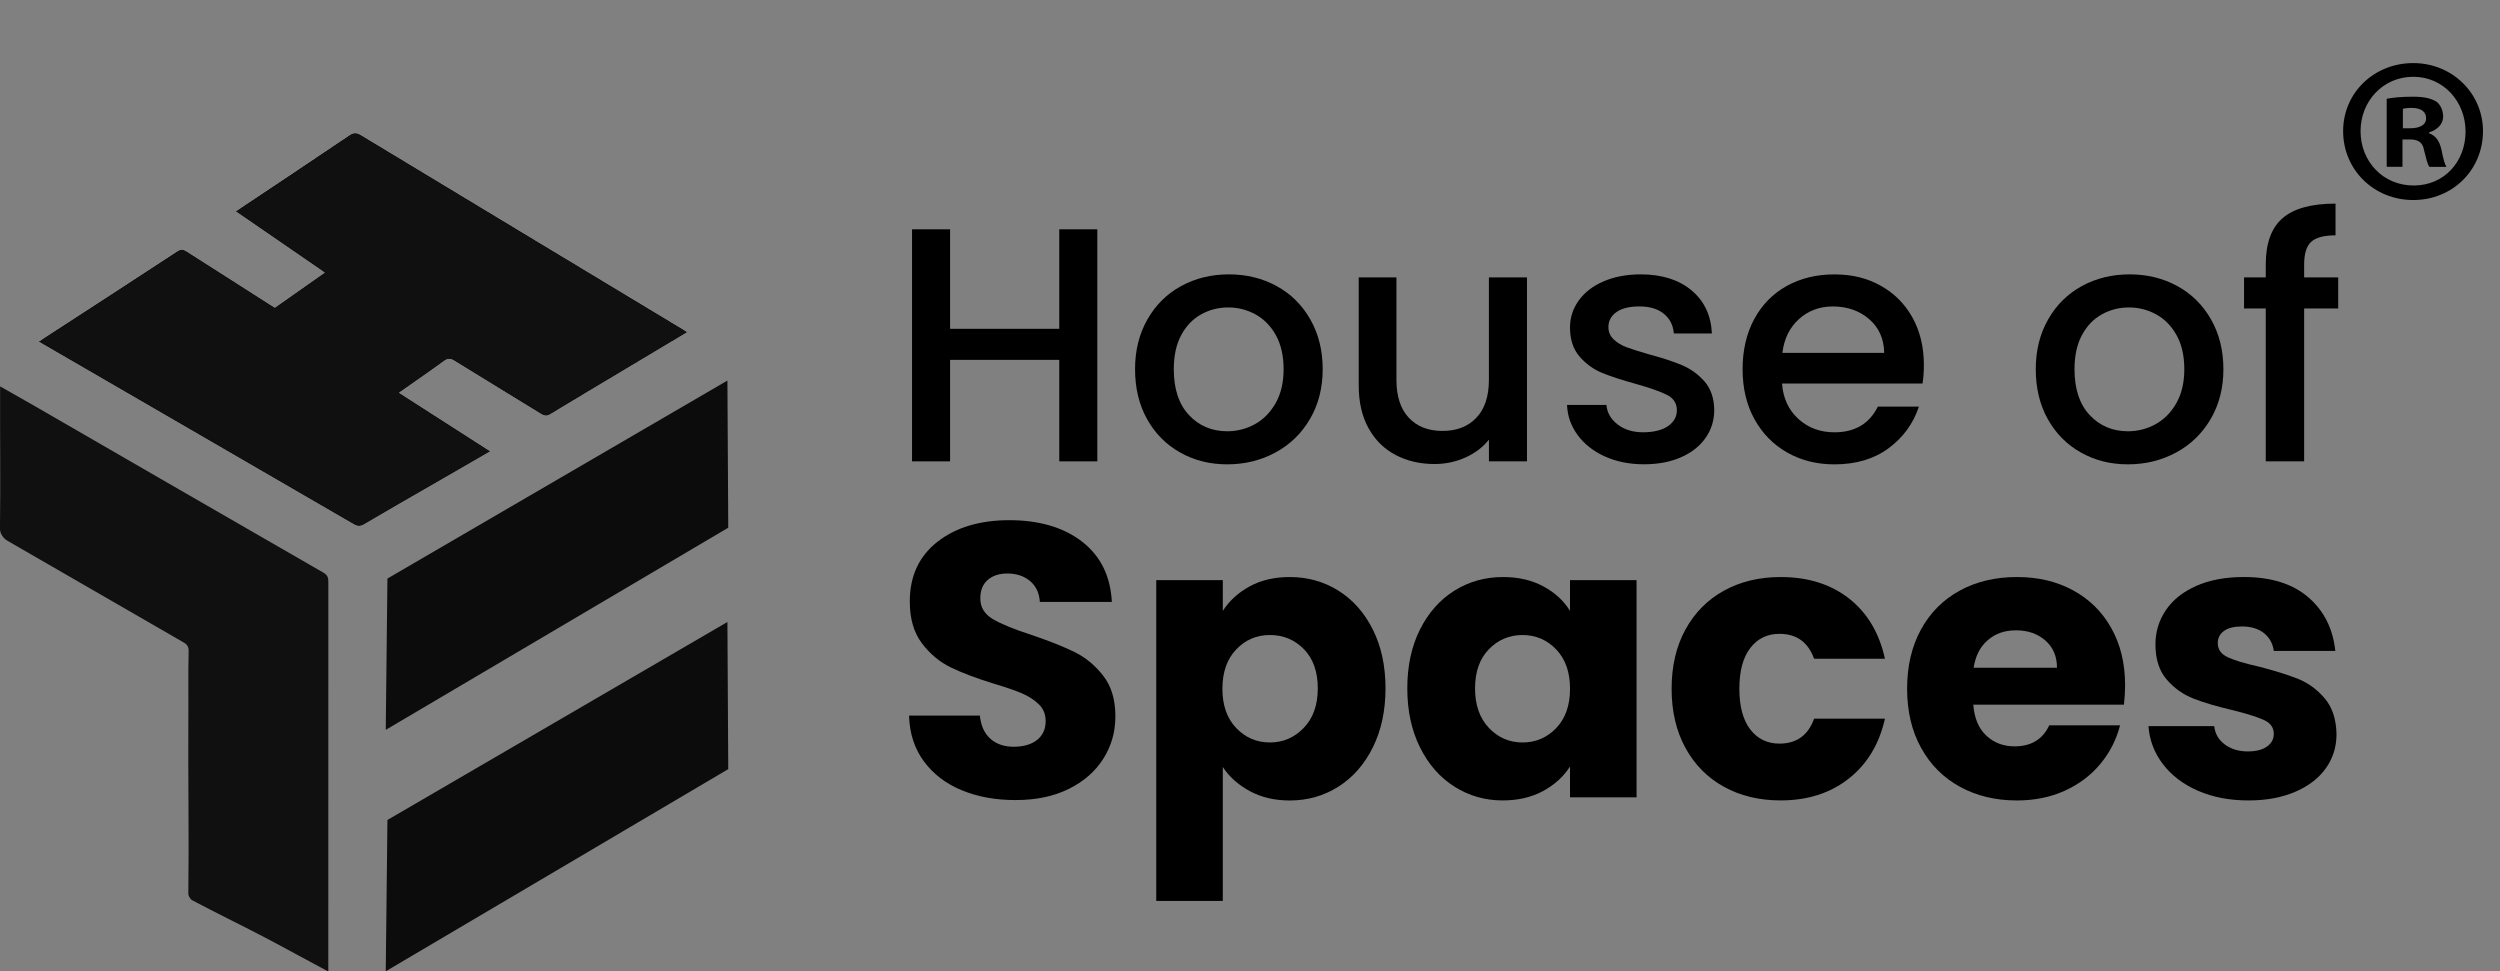
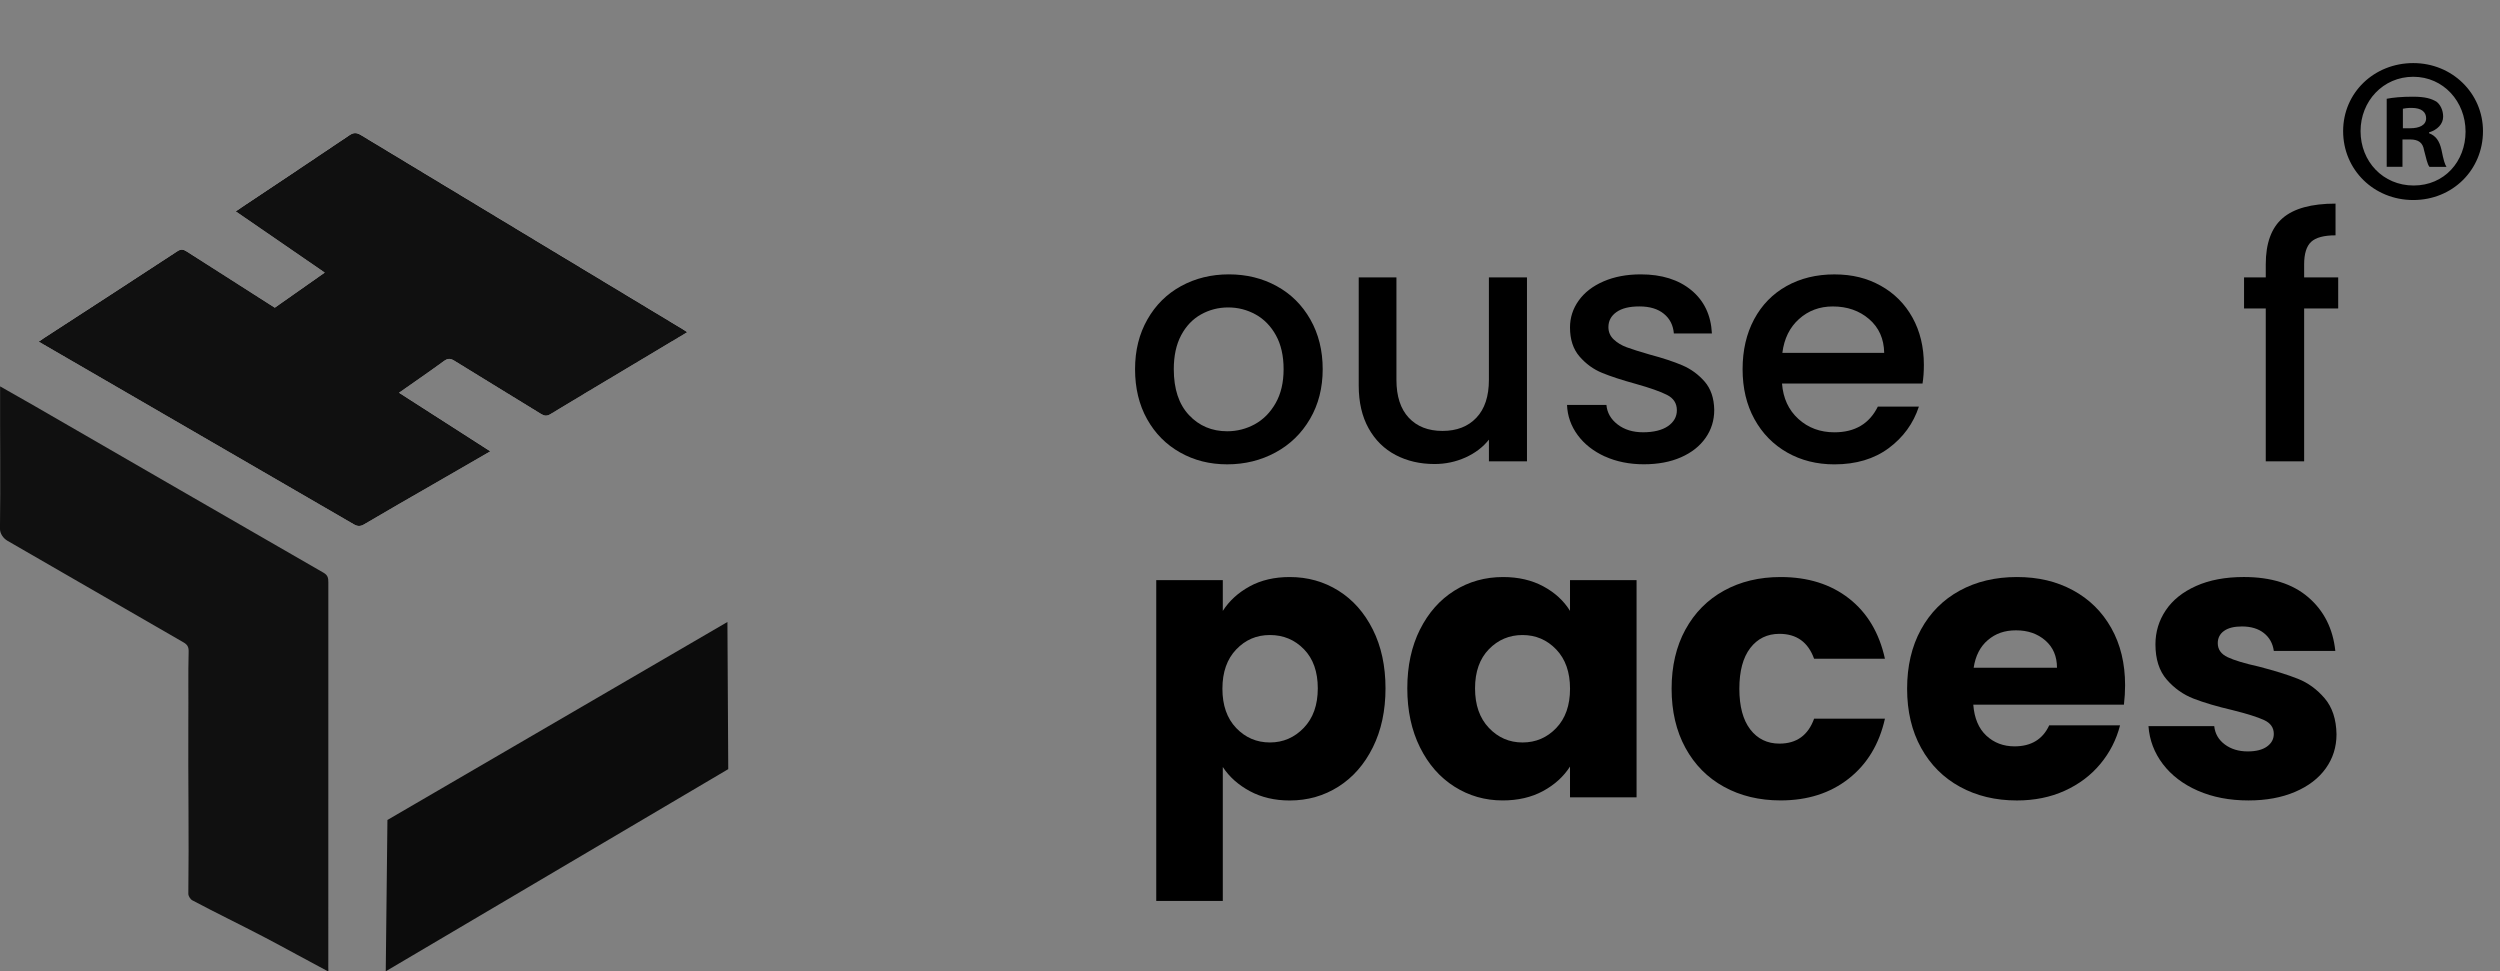
<svg xmlns="http://www.w3.org/2000/svg" id="b" viewBox="0 0 963.85 374.52">
  <rect x="0" y="0" width="963.85" height="374.52" fill="#808080" stroke="none" />
  <g id="c">
    <g style="fill:none; opacity:.97;">
      <path d="m189.06,174c-11.82-7.58-23.39-15-35.21-22.59,6.02-4.23,11.72-8.13,17.29-12.21,1.47-1.07,2.46-1.1,3.99-.16,11.13,6.89,22.33,13.67,33.47,20.55,1.31.81,2.24.91,3.64.06,9.33-5.68,18.72-11.25,28.1-16.85,8.18-4.89,16.35-9.78,24.64-14.74-.65-.43-1.1-.75-1.58-1.04-41.41-24.97-82.82-49.92-124.2-74.93-1.65-1-2.79-1.1-4.48.04-13.25,8.96-26.58,17.79-39.88,26.67-1.25.83-2.49,1.68-3.96,2.68,11.53,7.93,22.79,15.68,34.31,23.6-6.63,4.66-12.92,9.08-19.24,13.52-.7-.44-1.31-.82-1.91-1.2-10.7-6.82-21.42-13.62-32.1-20.49-1.29-.83-2.18-.96-3.6-.03-17,11.14-34.06,22.19-51.11,33.26-.7.45-1.38.94-2.32,1.57,3.06,1.78,5.76,3.34,8.47,4.91,37.67,21.82,75.34,43.63,112.99,65.49,1.48.86,2.55.91,4.08,0,8.78-5.19,17.64-10.24,26.47-15.34,7.29-4.21,14.59-8.42,22.14-12.78Z" style="fill:#fff;" />
      <path d="m126.23,374.37c-8.15-4.3-16.18-8.79-24.34-13.06-9.53-4.98-18.24-9.16-27.74-14.2-.77-.41-1.54-1.66-1.54-2.52.28-21.85-.11-43.02,0-66.82.09-8.85-.11-17.71.12-26.56.05-1.75-.48-2.7-2.03-3.58-22.62-13.01-45.18-26.11-67.79-39.12-1.65-.95-2.99-2.83-2.92-4.8.25-17.81-.01-35.07.05-53.11,0-.3-.01-1.05,0-1.64,3.7,2.12,9.87,5.58,13.39,7.62,37.09,21.42,74.18,42.87,111.31,64.23,1.68.96,1.85,2.1,1.85,3.71-.02,48.78-.02,97.57-.01,146.35,0,1.12-.04,2.54.03,3.65-.16-.09-.23-.05-.39-.14Z" style="fill:#0c0c0c;" />
      <path d="m189.06,174c-7.55,4.36-14.85,8.57-22.14,12.78-8.83,5.1-17.7,10.15-26.47,15.34-1.53.91-2.6.86-4.08,0-37.65-21.86-75.32-43.67-112.99-65.49-2.7-1.57-5.4-3.13-8.47-4.91.94-.64,1.62-1.12,2.32-1.57,17.05-11.07,34.11-22.11,51.11-33.26,1.42-.93,2.31-.8,3.6.03,10.68,6.86,21.39,13.67,32.1,20.49.6.38,1.21.76,1.91,1.2,6.32-4.44,12.61-8.86,19.24-13.52-11.52-7.92-22.79-15.67-34.31-23.6,1.47-.99,2.71-1.84,3.96-2.68,13.3-8.88,26.63-17.71,39.88-26.67,1.69-1.14,2.82-1.03,4.48-.04,41.38,25.01,82.79,49.96,124.2,74.93.48.29.94.62,1.58,1.04-8.29,4.96-16.47,9.85-24.64,14.74-9.37,5.6-18.77,11.17-28.1,16.85-1.39.85-2.33.74-3.64-.06-11.14-6.88-22.34-13.65-33.47-20.55-1.53-.94-2.52-.91-3.99.16-5.57,4.08-11.27,7.98-17.29,12.21,11.82,7.58,23.4,15.01,35.21,22.59Z" style="fill:#0c0c0c;" />
    </g>
-     <polygon points="149.37 223.05 280.45 146.72 280.77 203.45 148.72 281.39 149.37 223.05" style="fill:#0c0c0c;" />
    <polygon points="149.37 316.13 280.45 239.8 280.77 296.53 148.72 374.47 149.37 316.13" style="fill:#0c0c0c;" />
-     <path d="m423.06,88.41v89.46h-14.67v-39.13h-42.09v39.13h-14.67v-89.46h14.67v38.36h42.09v-38.36h14.67Z" />
    <path d="m454.98,174.45c-5.41-3.04-9.65-7.34-12.74-12.87-3.09-5.53-4.63-11.95-4.63-19.24s1.59-13.6,4.76-19.18c3.17-5.58,7.51-9.87,13-12.87,5.49-3,11.63-4.51,18.41-4.51s12.91,1.5,18.41,4.51c5.49,3,9.83,7.29,13,12.87,3.17,5.58,4.76,11.97,4.76,19.18s-1.63,13.6-4.89,19.18c-3.26,5.58-7.7,9.89-13.32,12.93-5.62,3.05-11.82,4.57-18.6,4.57s-12.74-1.52-18.15-4.57Zm28.77-10.88c3.3-1.8,5.98-4.5,8.04-8.11,2.06-3.6,3.09-7.98,3.09-13.13s-.99-9.5-2.96-13.06c-1.97-3.56-4.59-6.24-7.85-8.04-3.26-1.8-6.78-2.7-10.55-2.7s-7.27.9-10.49,2.7c-3.22,1.8-5.77,4.48-7.66,8.04-1.89,3.56-2.83,7.92-2.83,13.06,0,7.64,1.95,13.54,5.86,17.7,3.9,4.16,8.82,6.24,14.74,6.24,3.77,0,7.31-.9,10.62-2.7Z" />
    <path d="m588.71,106.95v70.92h-14.67v-8.37c-2.32,2.92-5.34,5.21-9.07,6.89-3.73,1.67-7.7,2.51-11.91,2.51-5.58,0-10.58-1.16-14.99-3.48-4.42-2.32-7.9-5.75-10.43-10.3-2.53-4.55-3.8-10.04-3.8-16.48v-41.7h14.54v39.51c0,6.35,1.59,11.22,4.76,14.61,3.17,3.39,7.51,5.08,13,5.08s9.85-1.69,13.06-5.08c3.22-3.39,4.83-8.26,4.83-14.61v-39.51h14.67Z" />
    <path d="m618.76,176c-4.42-2.02-7.92-4.76-10.49-8.24-2.57-3.48-3.95-7.36-4.12-11.65h15.19c.26,3,1.69,5.51,4.31,7.53,2.62,2.02,5.9,3.02,9.85,3.02s7.32-.79,9.59-2.38c2.27-1.59,3.41-3.62,3.41-6.11,0-2.66-1.27-4.64-3.8-5.92-2.53-1.29-6.54-2.7-12.04-4.25-5.32-1.46-9.65-2.87-13-4.25-3.35-1.37-6.24-3.48-8.69-6.31-2.45-2.83-3.67-6.56-3.67-11.2,0-3.77,1.11-7.23,3.35-10.36,2.23-3.13,5.43-5.6,9.59-7.4,4.16-1.8,8.94-2.7,14.35-2.7,8.06,0,14.57,2.04,19.5,6.11,4.93,4.08,7.57,9.63,7.92,16.67h-14.67c-.26-3.17-1.54-5.71-3.86-7.59-2.32-1.89-5.45-2.83-9.4-2.83s-6.82.73-8.88,2.19c-2.06,1.46-3.09,3.39-3.09,5.79,0,1.89.69,3.48,2.06,4.76,1.37,1.29,3.04,2.3,5.02,3.02,1.97.73,4.89,1.65,8.75,2.77,5.15,1.37,9.37,2.77,12.68,4.18,3.3,1.41,6.16,3.5,8.56,6.24,2.4,2.75,3.65,6.39,3.73,10.94,0,4.03-1.12,7.64-3.35,10.81-2.23,3.18-5.38,5.66-9.46,7.46-4.08,1.8-8.86,2.7-14.35,2.7s-10.58-1.01-14.99-3.02Z" />
    <path d="m741.23,147.88h-54.19c.43,5.66,2.53,10.21,6.31,13.64,3.77,3.43,8.41,5.15,13.9,5.15,7.89,0,13.47-3.3,16.73-9.91h15.83c-2.15,6.52-6.03,11.86-11.65,16.03-5.62,4.16-12.59,6.24-20.92,6.24-6.78,0-12.85-1.52-18.21-4.57-5.36-3.04-9.57-7.34-12.62-12.87-3.05-5.53-4.57-11.95-4.57-19.24s1.48-13.71,4.44-19.24c2.96-5.53,7.12-9.8,12.48-12.81,5.36-3,11.52-4.51,18.47-4.51s12.66,1.46,17.89,4.38c5.23,2.92,9.31,7.01,12.23,12.29,2.92,5.28,4.38,11.35,4.38,18.21,0,2.66-.17,5.07-.52,7.21Zm-14.8-11.84c-.09-5.41-2.02-9.74-5.79-13-3.78-3.26-8.45-4.89-14.03-4.89-5.06,0-9.4,1.61-13,4.83-3.6,3.22-5.75,7.57-6.44,13.07h39.26Z" />
-     <path d="m802.24,174.45c-5.4-3.04-9.65-7.34-12.74-12.87-3.09-5.53-4.63-11.95-4.63-19.24s1.59-13.6,4.76-19.18c3.17-5.58,7.51-9.87,13-12.87,5.49-3,11.63-4.51,18.41-4.51s12.91,1.5,18.41,4.51c5.49,3,9.82,7.29,13,12.87,3.17,5.58,4.76,11.97,4.76,19.18s-1.63,13.6-4.89,19.18c-3.26,5.58-7.7,9.89-13.32,12.93-5.62,3.05-11.82,4.57-18.6,4.57s-12.74-1.52-18.15-4.57Zm28.77-10.88c3.3-1.8,5.98-4.5,8.04-8.11,2.06-3.6,3.09-7.98,3.09-13.13s-.99-9.5-2.96-13.06c-1.97-3.56-4.59-6.24-7.85-8.04-3.26-1.8-6.78-2.7-10.55-2.7s-7.27.9-10.49,2.7c-3.22,1.8-5.77,4.48-7.66,8.04-1.89,3.56-2.83,7.92-2.83,13.06,0,7.64,1.95,13.54,5.86,17.7,3.9,4.16,8.82,6.24,14.74,6.24,3.78,0,7.31-.9,10.62-2.7Z" />
    <path d="m901.47,118.92h-13.13v58.95h-14.8v-58.95h-8.37v-11.97h8.37v-5.02c0-8.15,2.17-14.09,6.5-17.83,4.33-3.73,11.13-5.6,20.4-5.6v12.23c-4.46,0-7.59.84-9.4,2.51-1.8,1.67-2.7,4.57-2.7,8.69v5.02h13.13v11.97Z" />
-     <path d="m370.88,304.71c-6.1-2.5-10.98-6.2-14.63-11.11-3.65-4.9-5.58-10.81-5.78-17.71h27.31c.4,3.9,1.75,6.88,4.05,8.93,2.3,2.05,5.3,3.08,9,3.08s6.8-.87,9.01-2.63c2.2-1.75,3.3-4.18,3.3-7.28,0-2.6-.88-4.75-2.63-6.45-1.75-1.7-3.9-3.1-6.45-4.2-2.55-1.1-6.18-2.35-10.88-3.75-6.81-2.1-12.36-4.2-16.66-6.3-4.3-2.1-8.01-5.2-11.11-9.31-3.1-4.1-4.65-9.45-4.65-16.06,0-9.8,3.55-17.48,10.66-23.04,7.1-5.55,16.36-8.33,27.76-8.33s20.96,2.78,28.07,8.33c7.1,5.55,10.9,13.28,11.41,23.19h-27.76c-.2-3.4-1.45-6.08-3.75-8.03-2.3-1.95-5.25-2.93-8.85-2.93-3.1,0-5.6.83-7.5,2.48-1.9,1.65-2.85,4.03-2.85,7.13,0,3.4,1.6,6.05,4.8,7.95,3.2,1.9,8.2,3.95,15.01,6.15,6.8,2.3,12.33,4.5,16.58,6.6,4.25,2.1,7.93,5.16,11.03,9.16,3.1,4,4.65,9.16,4.65,15.46s-1.53,11.46-4.58,16.36c-3.05,4.9-7.48,8.81-13.28,11.71-5.8,2.9-12.66,4.35-20.56,4.35s-14.61-1.25-20.71-3.75Z" />
    <path d="m481.79,226.07c4.4-2.4,9.55-3.6,15.46-3.6,6.9,0,13.16,1.75,18.76,5.25,5.6,3.5,10.03,8.51,13.28,15.01,3.25,6.5,4.88,14.06,4.88,22.66s-1.63,16.19-4.88,22.74c-3.25,6.55-7.68,11.61-13.28,15.16-5.6,3.55-11.86,5.33-18.76,5.33-5.8,0-10.93-1.2-15.38-3.6-4.45-2.4-7.93-5.5-10.43-9.31v51.63h-25.66v-123.67h25.66v11.86c2.5-3.9,5.95-7.05,10.36-9.45Zm20.94,24.24c-3.55-3.65-7.93-5.48-13.13-5.48s-9.43,1.85-12.98,5.55c-3.55,3.7-5.33,8.76-5.33,15.16s1.78,11.46,5.33,15.16c3.55,3.7,7.88,5.55,12.98,5.55s9.45-1.88,13.06-5.63c3.6-3.75,5.4-8.83,5.4-15.23s-1.78-11.43-5.33-15.08Z" />
    <path d="m547.45,242.73c3.25-6.5,7.68-11.5,13.28-15.01,5.6-3.5,11.86-5.25,18.76-5.25,5.9,0,11.08,1.2,15.53,3.6,4.45,2.4,7.88,5.55,10.28,9.45v-11.86h25.66v83.74h-25.66v-11.86c-2.5,3.9-5.98,7.05-10.43,9.46-4.45,2.4-9.63,3.6-15.53,3.6-6.81,0-13.01-1.78-18.61-5.33-5.61-3.55-10.03-8.6-13.28-15.16-3.25-6.55-4.88-14.13-4.88-22.74s1.63-16.16,4.88-22.66Zm52.53,7.65c-3.55-3.7-7.88-5.55-12.98-5.55s-9.43,1.83-12.98,5.48c-3.55,3.65-5.33,8.68-5.33,15.08s1.77,11.48,5.33,15.23c3.55,3.75,7.88,5.63,12.98,5.63s9.43-1.85,12.98-5.55c3.55-3.7,5.33-8.75,5.33-15.16s-1.78-11.45-5.33-15.16Z" />
    <path d="m649.8,242.73c3.55-6.5,8.5-11.5,14.86-15.01,6.35-3.5,13.63-5.25,21.84-5.25,10.51,0,19.29,2.75,26.34,8.25,7.05,5.5,11.68,13.26,13.88,23.26h-27.31c-2.3-6.4-6.75-9.61-13.36-9.61-4.7,0-8.46,1.83-11.26,5.48-2.8,3.65-4.2,8.88-4.2,15.68s1.4,12.03,4.2,15.68c2.8,3.65,6.55,5.48,11.26,5.48,6.6,0,11.05-3.2,13.36-9.61h27.31c-2.2,9.81-6.85,17.51-13.96,23.11-7.11,5.6-15.86,8.4-26.26,8.4-8.21,0-15.48-1.75-21.84-5.25-6.35-3.5-11.31-8.5-14.86-15.01-3.55-6.5-5.33-14.11-5.33-22.81s1.78-16.31,5.33-22.81Z" />
    <path d="m818.86,271.69h-58.08c.4,5.2,2.08,9.18,5.03,11.93,2.95,2.75,6.58,4.13,10.88,4.13,6.4,0,10.86-2.7,13.36-8.1h27.31c-1.4,5.5-3.93,10.46-7.58,14.86-3.65,4.4-8.23,7.85-13.73,10.35-5.5,2.5-11.66,3.75-18.46,3.75-8.21,0-15.51-1.75-21.91-5.25-6.41-3.5-11.41-8.5-15.01-15.01-3.6-6.5-5.4-14.11-5.4-22.81s1.77-16.31,5.33-22.81c3.55-6.5,8.53-11.5,14.93-15.01,6.4-3.5,13.75-5.25,22.06-5.25s15.31,1.7,21.61,5.1c6.3,3.4,11.23,8.25,14.78,14.56,3.55,6.3,5.33,13.66,5.33,22.06,0,2.4-.15,4.9-.45,7.5Zm-25.81-14.26c0-4.4-1.5-7.9-4.5-10.51-3-2.6-6.75-3.9-11.26-3.9s-7.93,1.25-10.88,3.75c-2.95,2.5-4.78,6.05-5.48,10.66h32.12Z" />
    <path d="m847.38,304.86c-5.7-2.5-10.2-5.93-13.51-10.28-3.3-4.35-5.16-9.23-5.55-14.63h25.36c.3,2.9,1.65,5.25,4.05,7.05,2.4,1.8,5.35,2.7,8.85,2.7,3.2,0,5.68-.62,7.43-1.88,1.75-1.25,2.63-2.87,2.63-4.88,0-2.4-1.25-4.18-3.75-5.33-2.5-1.15-6.55-2.43-12.16-3.83-6-1.4-11.01-2.88-15.01-4.43-4-1.55-7.45-4-10.36-7.35-2.9-3.35-4.35-7.88-4.35-13.58,0-4.8,1.33-9.18,3.98-13.13,2.65-3.95,6.55-7.08,11.71-9.38,5.15-2.3,11.28-3.45,18.39-3.45,10.51,0,18.78,2.6,24.84,7.8,6.05,5.2,9.53,12.11,10.43,20.71h-23.71c-.4-2.9-1.68-5.2-3.83-6.9-2.15-1.7-4.98-2.55-8.48-2.55-3,0-5.3.58-6.9,1.73-1.6,1.15-2.4,2.73-2.4,4.73,0,2.4,1.28,4.2,3.83,5.4,2.55,1.2,6.53,2.4,11.93,3.6,6.2,1.6,11.26,3.18,15.16,4.73,3.9,1.55,7.33,4.05,10.28,7.5,2.95,3.45,4.48,8.08,4.58,13.88,0,4.9-1.38,9.28-4.13,13.13-2.75,3.85-6.7,6.88-11.86,9.08-5.16,2.2-11.13,3.3-17.94,3.3-7.3,0-13.81-1.25-19.51-3.75Z" />
    <path d="m957.29,50.56c0,14.88-11.68,26.56-26.88,26.56s-27.04-11.68-27.04-26.56,12-26.24,27.04-26.24,26.88,11.68,26.88,26.24Zm-47.2,0c0,11.68,8.64,20.96,20.48,20.96s20-9.28,20-20.8-8.48-21.12-20.16-21.12-20.32,9.44-20.32,20.96Zm16.16,13.76h-6.08v-26.24c2.4-.48,5.76-.8,10.08-.8,4.96,0,7.2.8,9.12,1.92,1.44,1.12,2.56,3.2,2.56,5.76,0,2.88-2.24,5.12-5.44,6.08v.32c2.56.96,4,2.88,4.8,6.4.8,4,1.28,5.6,1.92,6.56h-6.56c-.8-.96-1.28-3.36-2.08-6.4-.48-2.88-2.08-4.16-5.44-4.16h-2.88v10.56Zm.16-14.88h2.88c3.36,0,6.08-1.12,6.08-3.84,0-2.4-1.76-4-5.6-4-1.6,0-2.72.16-3.36.32v7.52Z" />
  </g>
</svg>